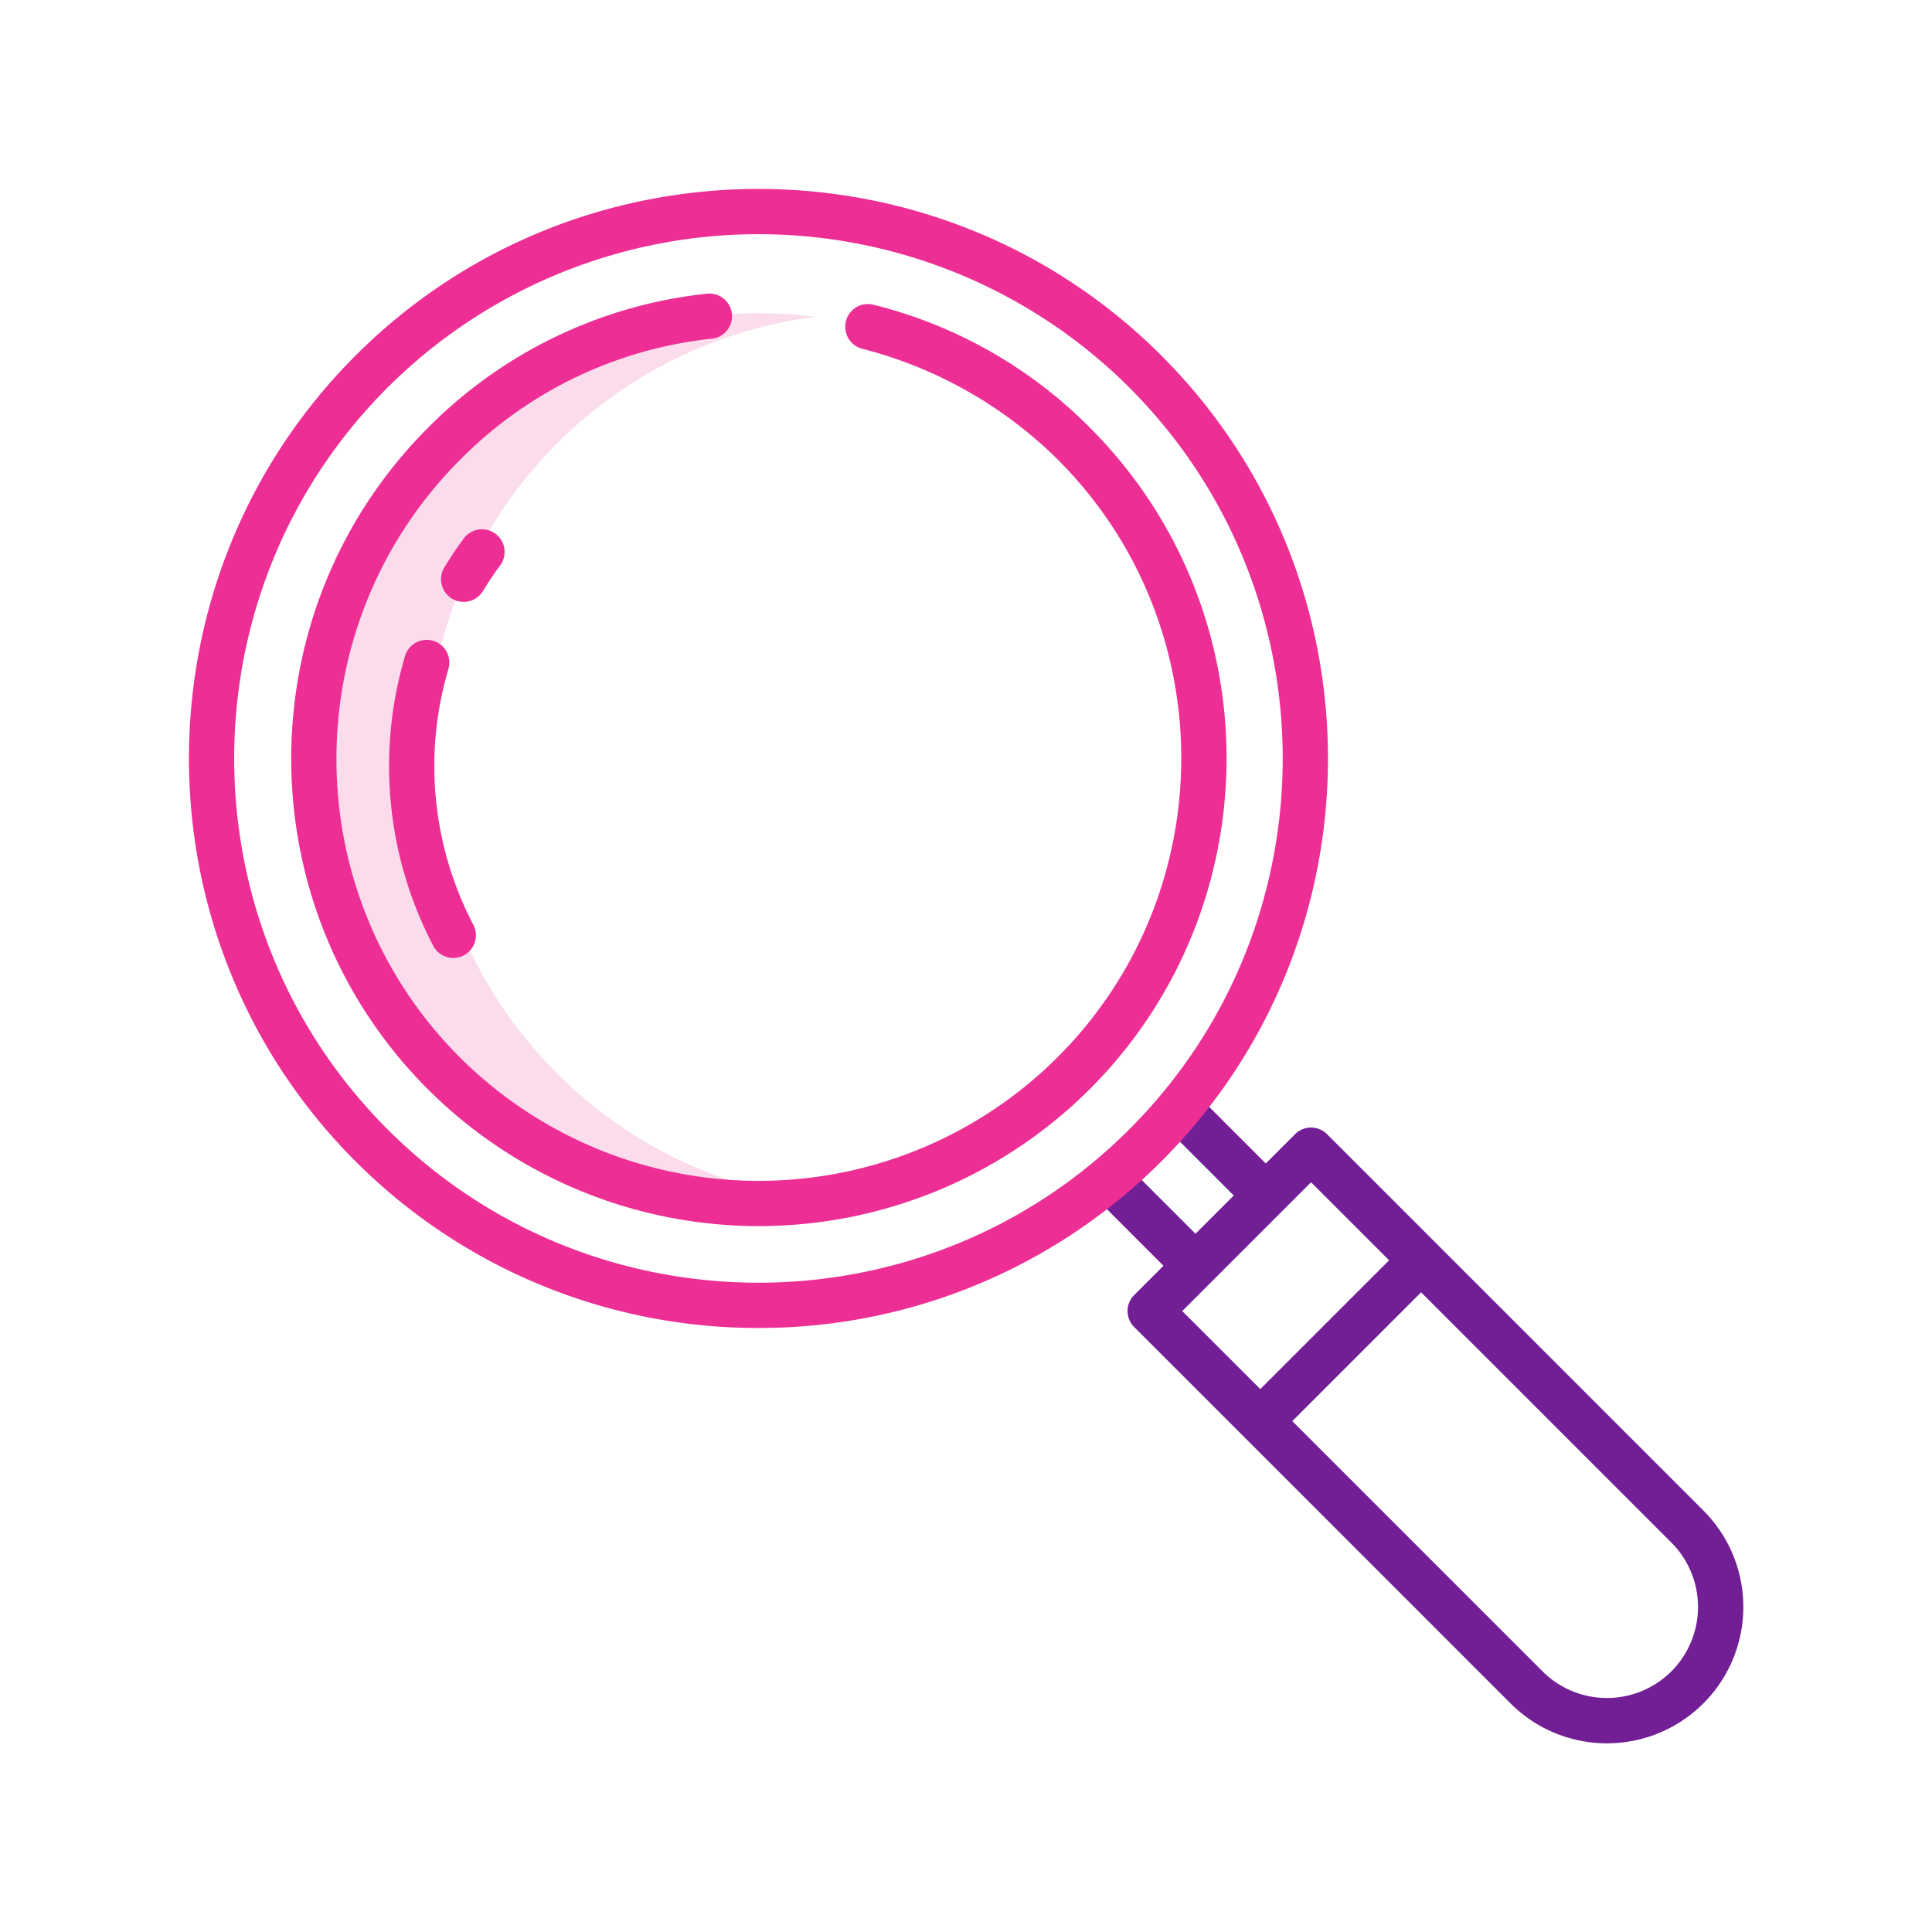
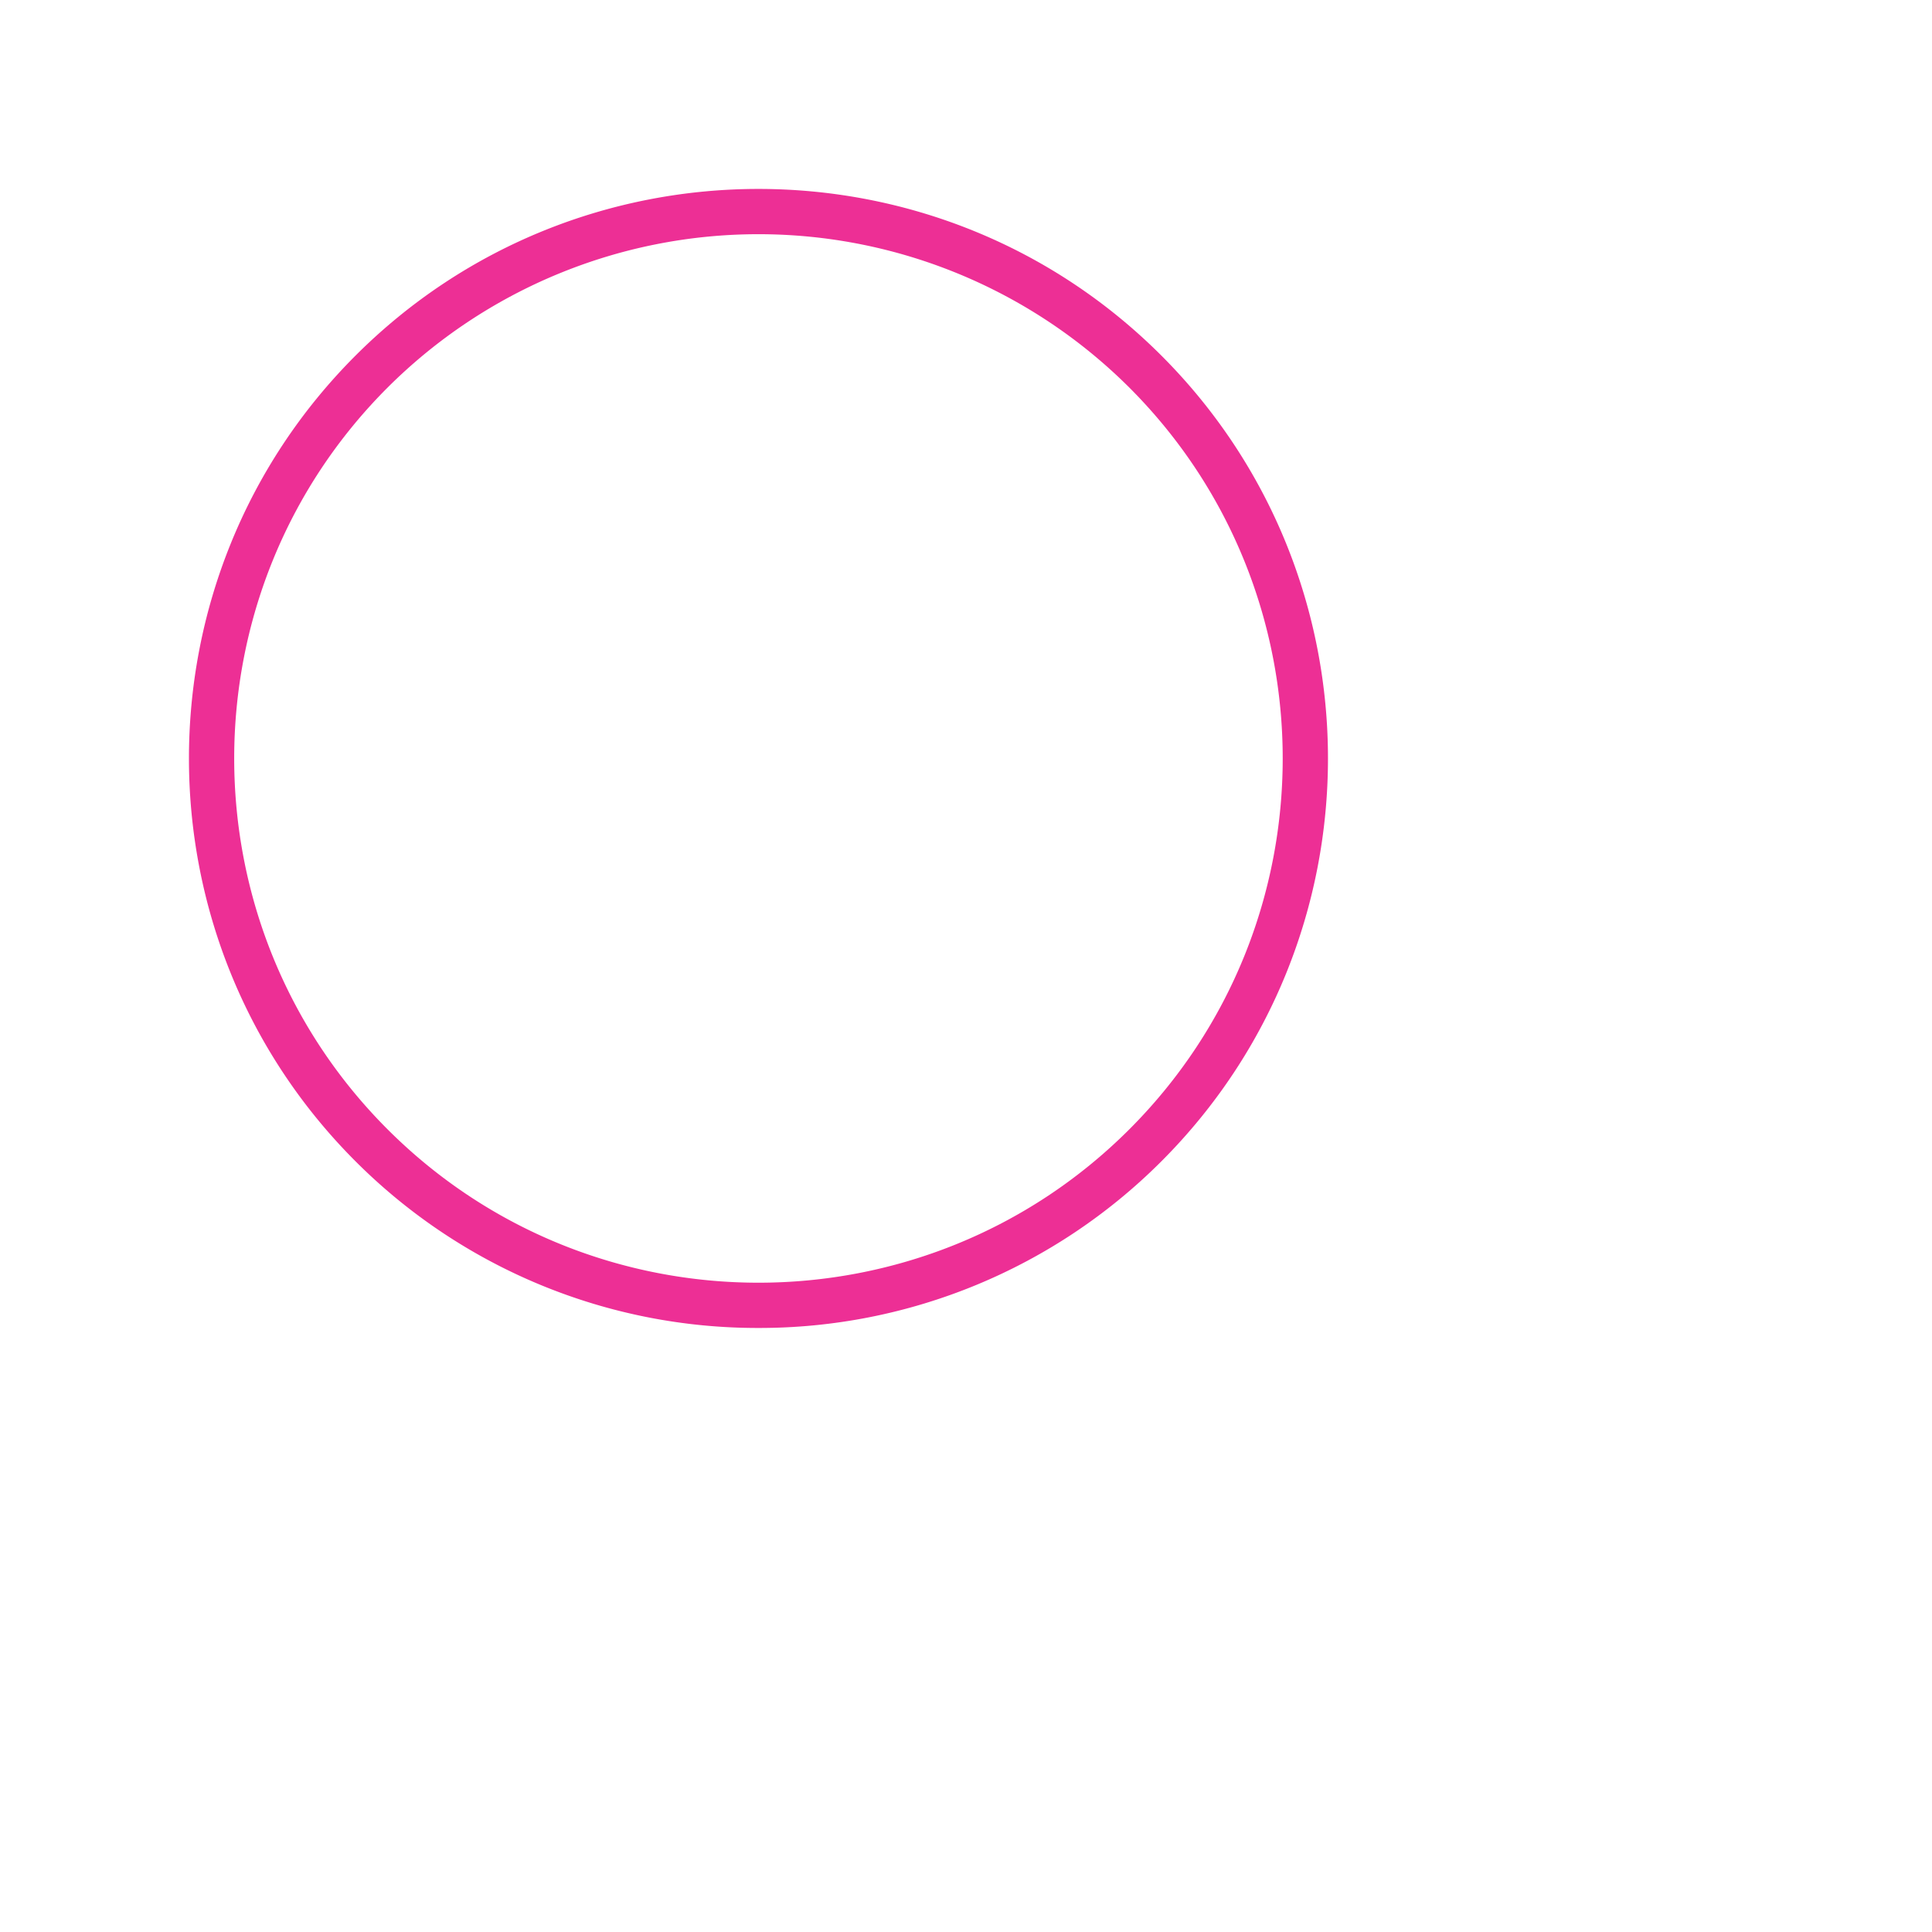
<svg xmlns="http://www.w3.org/2000/svg" version="1.1" width="512" height="512" x="0" y="0" viewBox="0 0 512 512" style="enable-background:new 0 0 512 512" xml:space="preserve" class="">
  <g>
-     <path fill="#fadcec" d="M216 318.031a117.989 117.989 0 0 1 0-234.062 117.988 117.988 0 1 0 0 234.062z" opacity="1" data-original="#d4e1f4" />
-     <path fill="#721e95" d="m451.415 400.3-99.729-99.728a6 6 0 0 0-8.485 0l-7.761 7.76-18.982-18.981-8.485 8.485 18.982 18.982-10.134 10.134-18.982-18.982-8.485 8.485 18.981 18.982-7.76 7.761a6 6 0 0 0 0 8.485l99.725 99.732a36.142 36.142 0 1 0 51.115-51.115zm-103.972-87 20.685 20.684-34.141 34.141-20.687-20.682zm95.486 129.626a24.167 24.167 0 0 1-34.14 0l-66.316-66.316 34.14-34.14 66.316 66.316a24.167 24.167 0 0 1 0 34.143z" opacity="1" data-original="#1ae5be" class="" />
    <g fill="#0635c9">
      <path d="M201 351.924a150.527 150.527 0 0 0 106.771-44.155c58.874-58.874 58.874-154.669 0-213.543s-154.669-58.874-213.543 0-58.874 154.669 0 213.543A150.529 150.529 0 0 0 201 351.924zm-98.289-249.213a139.157 139.157 0 0 1 196.573 0c54.195 54.2 54.195 142.377 0 196.573s-142.377 54.195-196.573 0-54.195-142.377 0-196.573z" fill="#ed2f95" opacity="1" data-original="#0635c9" class="" />
-       <path d="M125.436 245.063a90.662 90.662 0 0 1-6.6-67.771 6 6 0 1 0-11.5-3.434 102.761 102.761 0 0 0 7.485 76.811 6 6 0 0 0 10.611-5.606zM119.764 158.635a6 6 0 0 0 8.241-2.022c1.4-2.3 2.915-4.571 4.515-6.737a6 6 0 1 0-9.653-7.128 101.06 101.06 0 0 0-5.124 7.646 6 6 0 0 0 2.021 8.241z" fill="#ed2f95" opacity="1" data-original="#0635c9" class="" />
-       <path d="M288.823 113.322a122.27 122.27 0 0 0-57.385-32.57A6 6 0 0 0 224 86.58v.048a6.012 6.012 0 0 0 4.544 5.812 113.7 113.7 0 0 1 51.794 29.368c43.665 43.665 43.59 114.714-.075 158.38a112.166 112.166 0 0 1-158.418 0c-43.665-43.666-43.533-114.715.132-158.38A109.907 109.907 0 0 1 188.6 89.765 6.015 6.015 0 0 0 194 83.8a6.006 6.006 0 0 0-6.662-5.965 122.08 122.08 0 0 0-73.865 35.483c-48.344 48.345-48.419 127.007-.075 175.351a124.155 124.155 0 0 0 175.369 0c48.344-48.34 48.4-127.002.056-175.347z" fill="#ed2f95" opacity="1" data-original="#0635c9" class="" />
    </g>
  </g>
</svg>